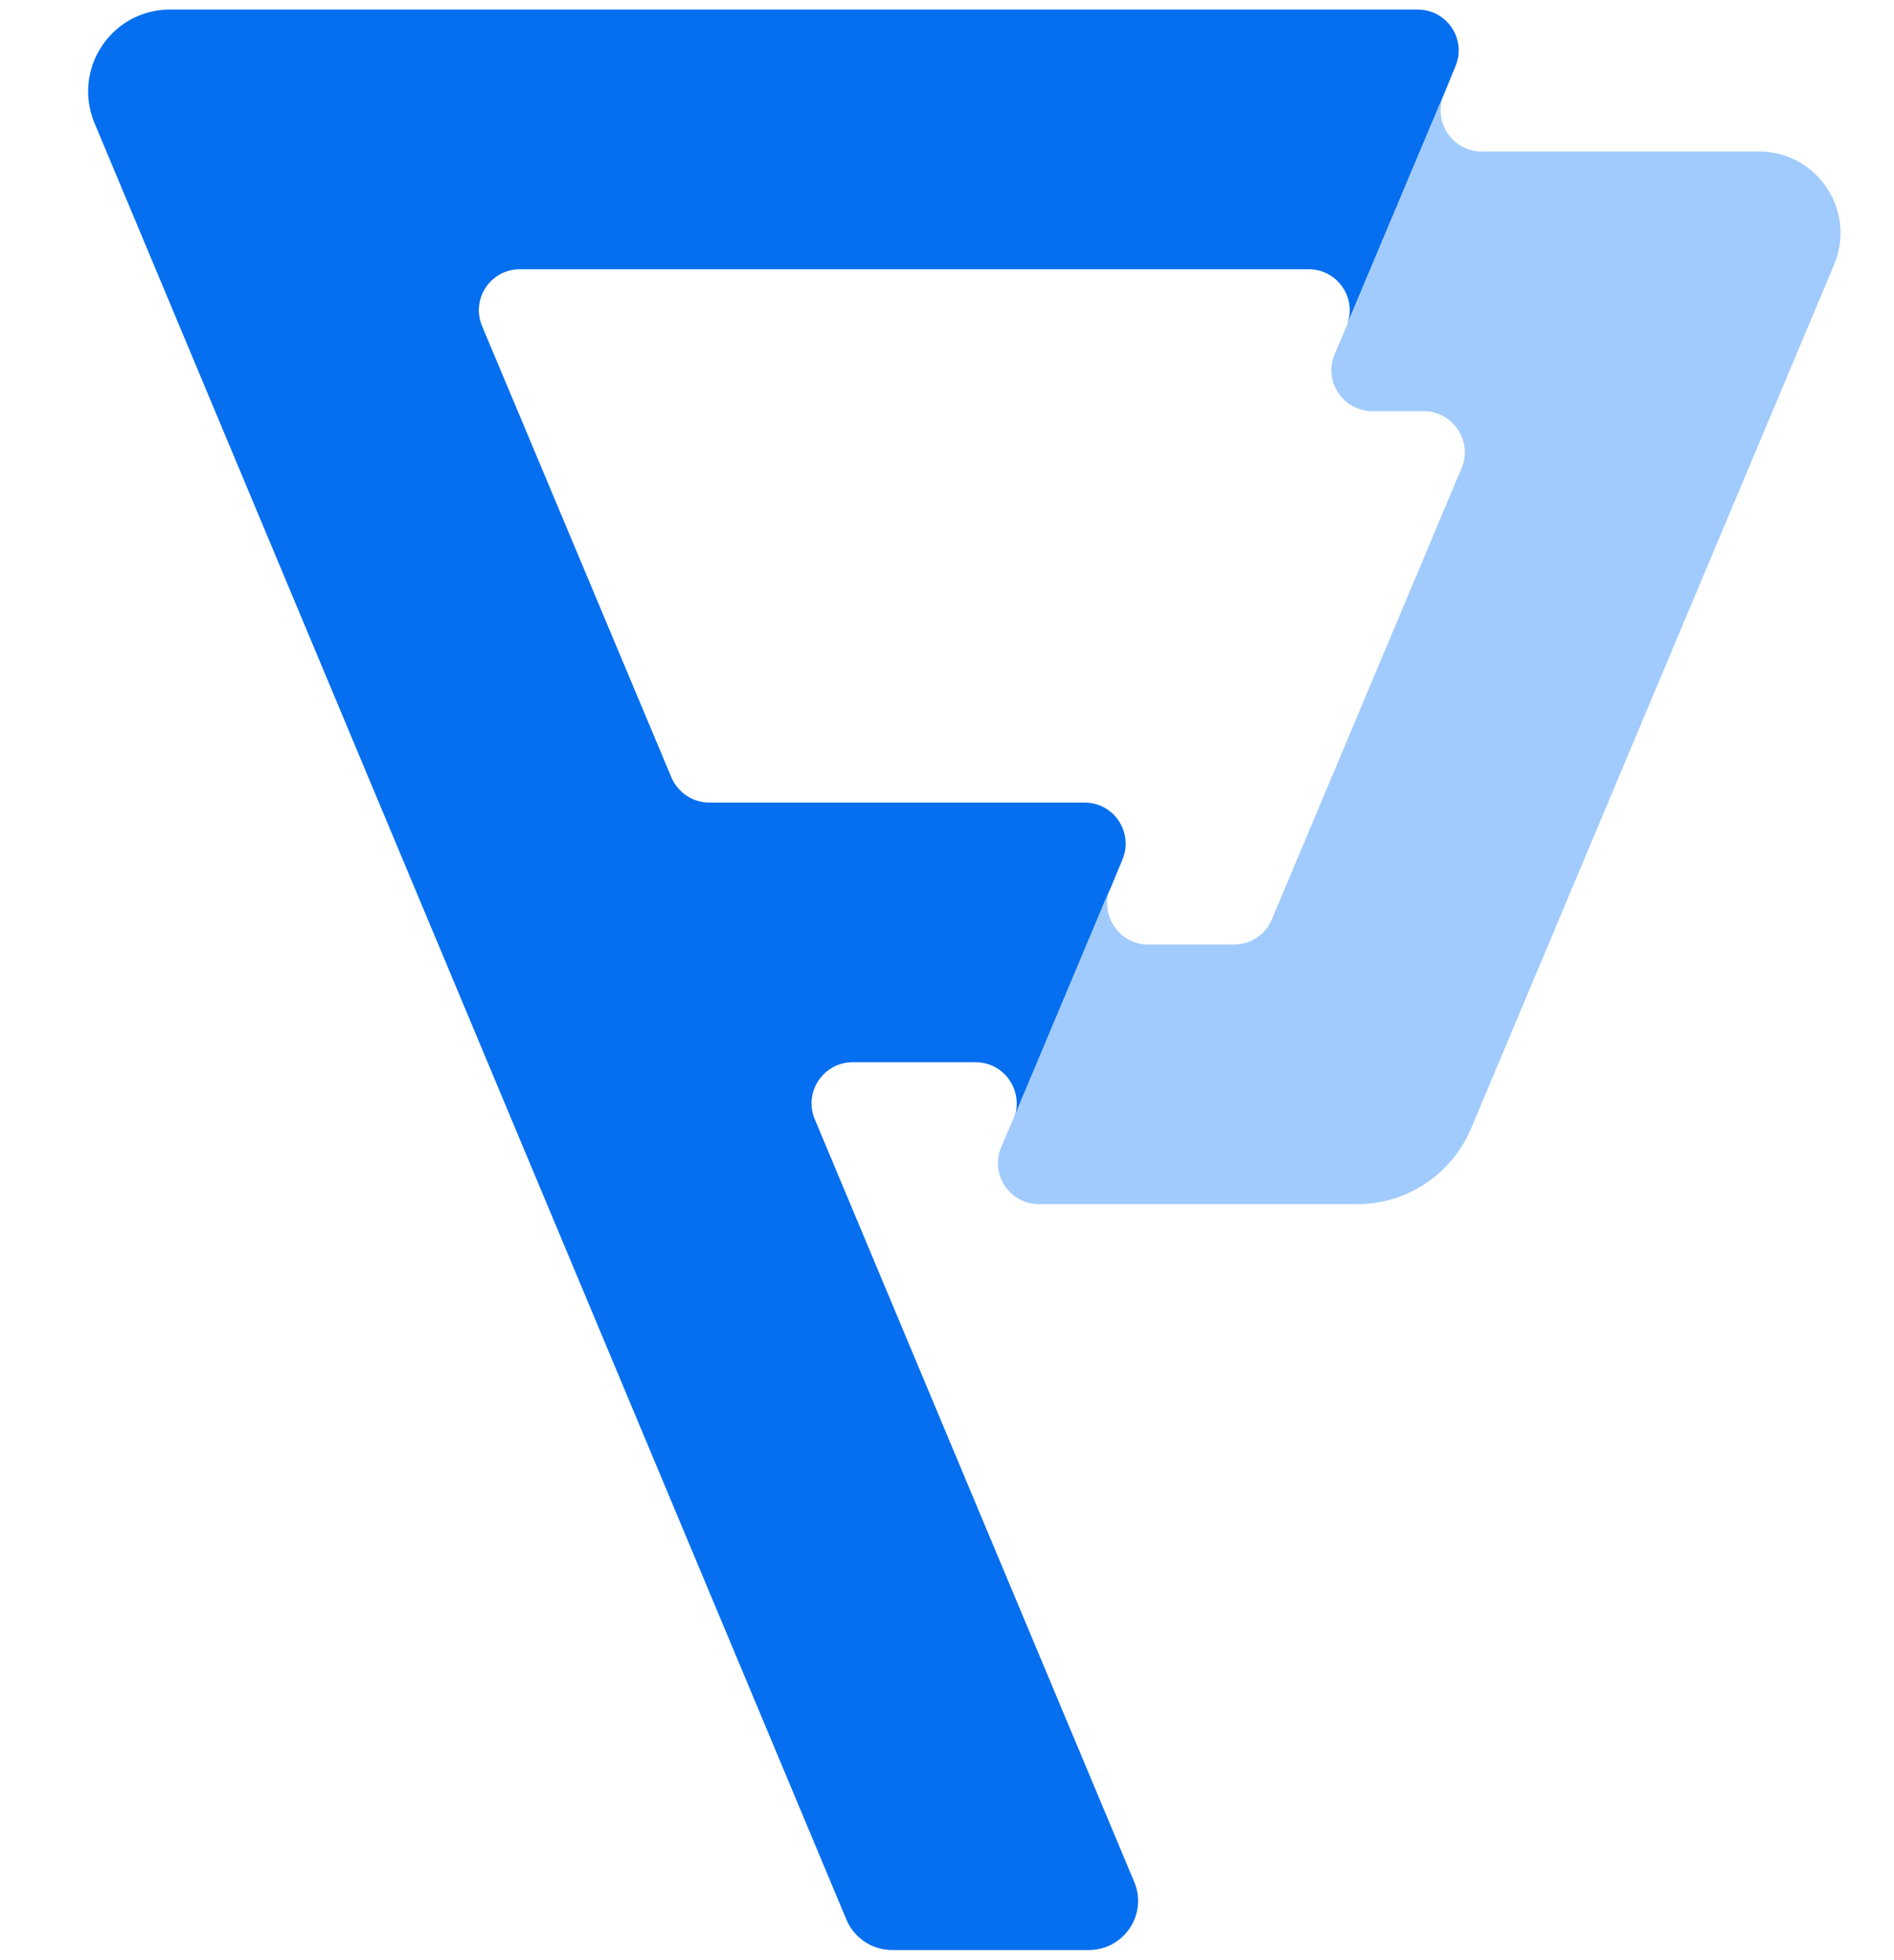
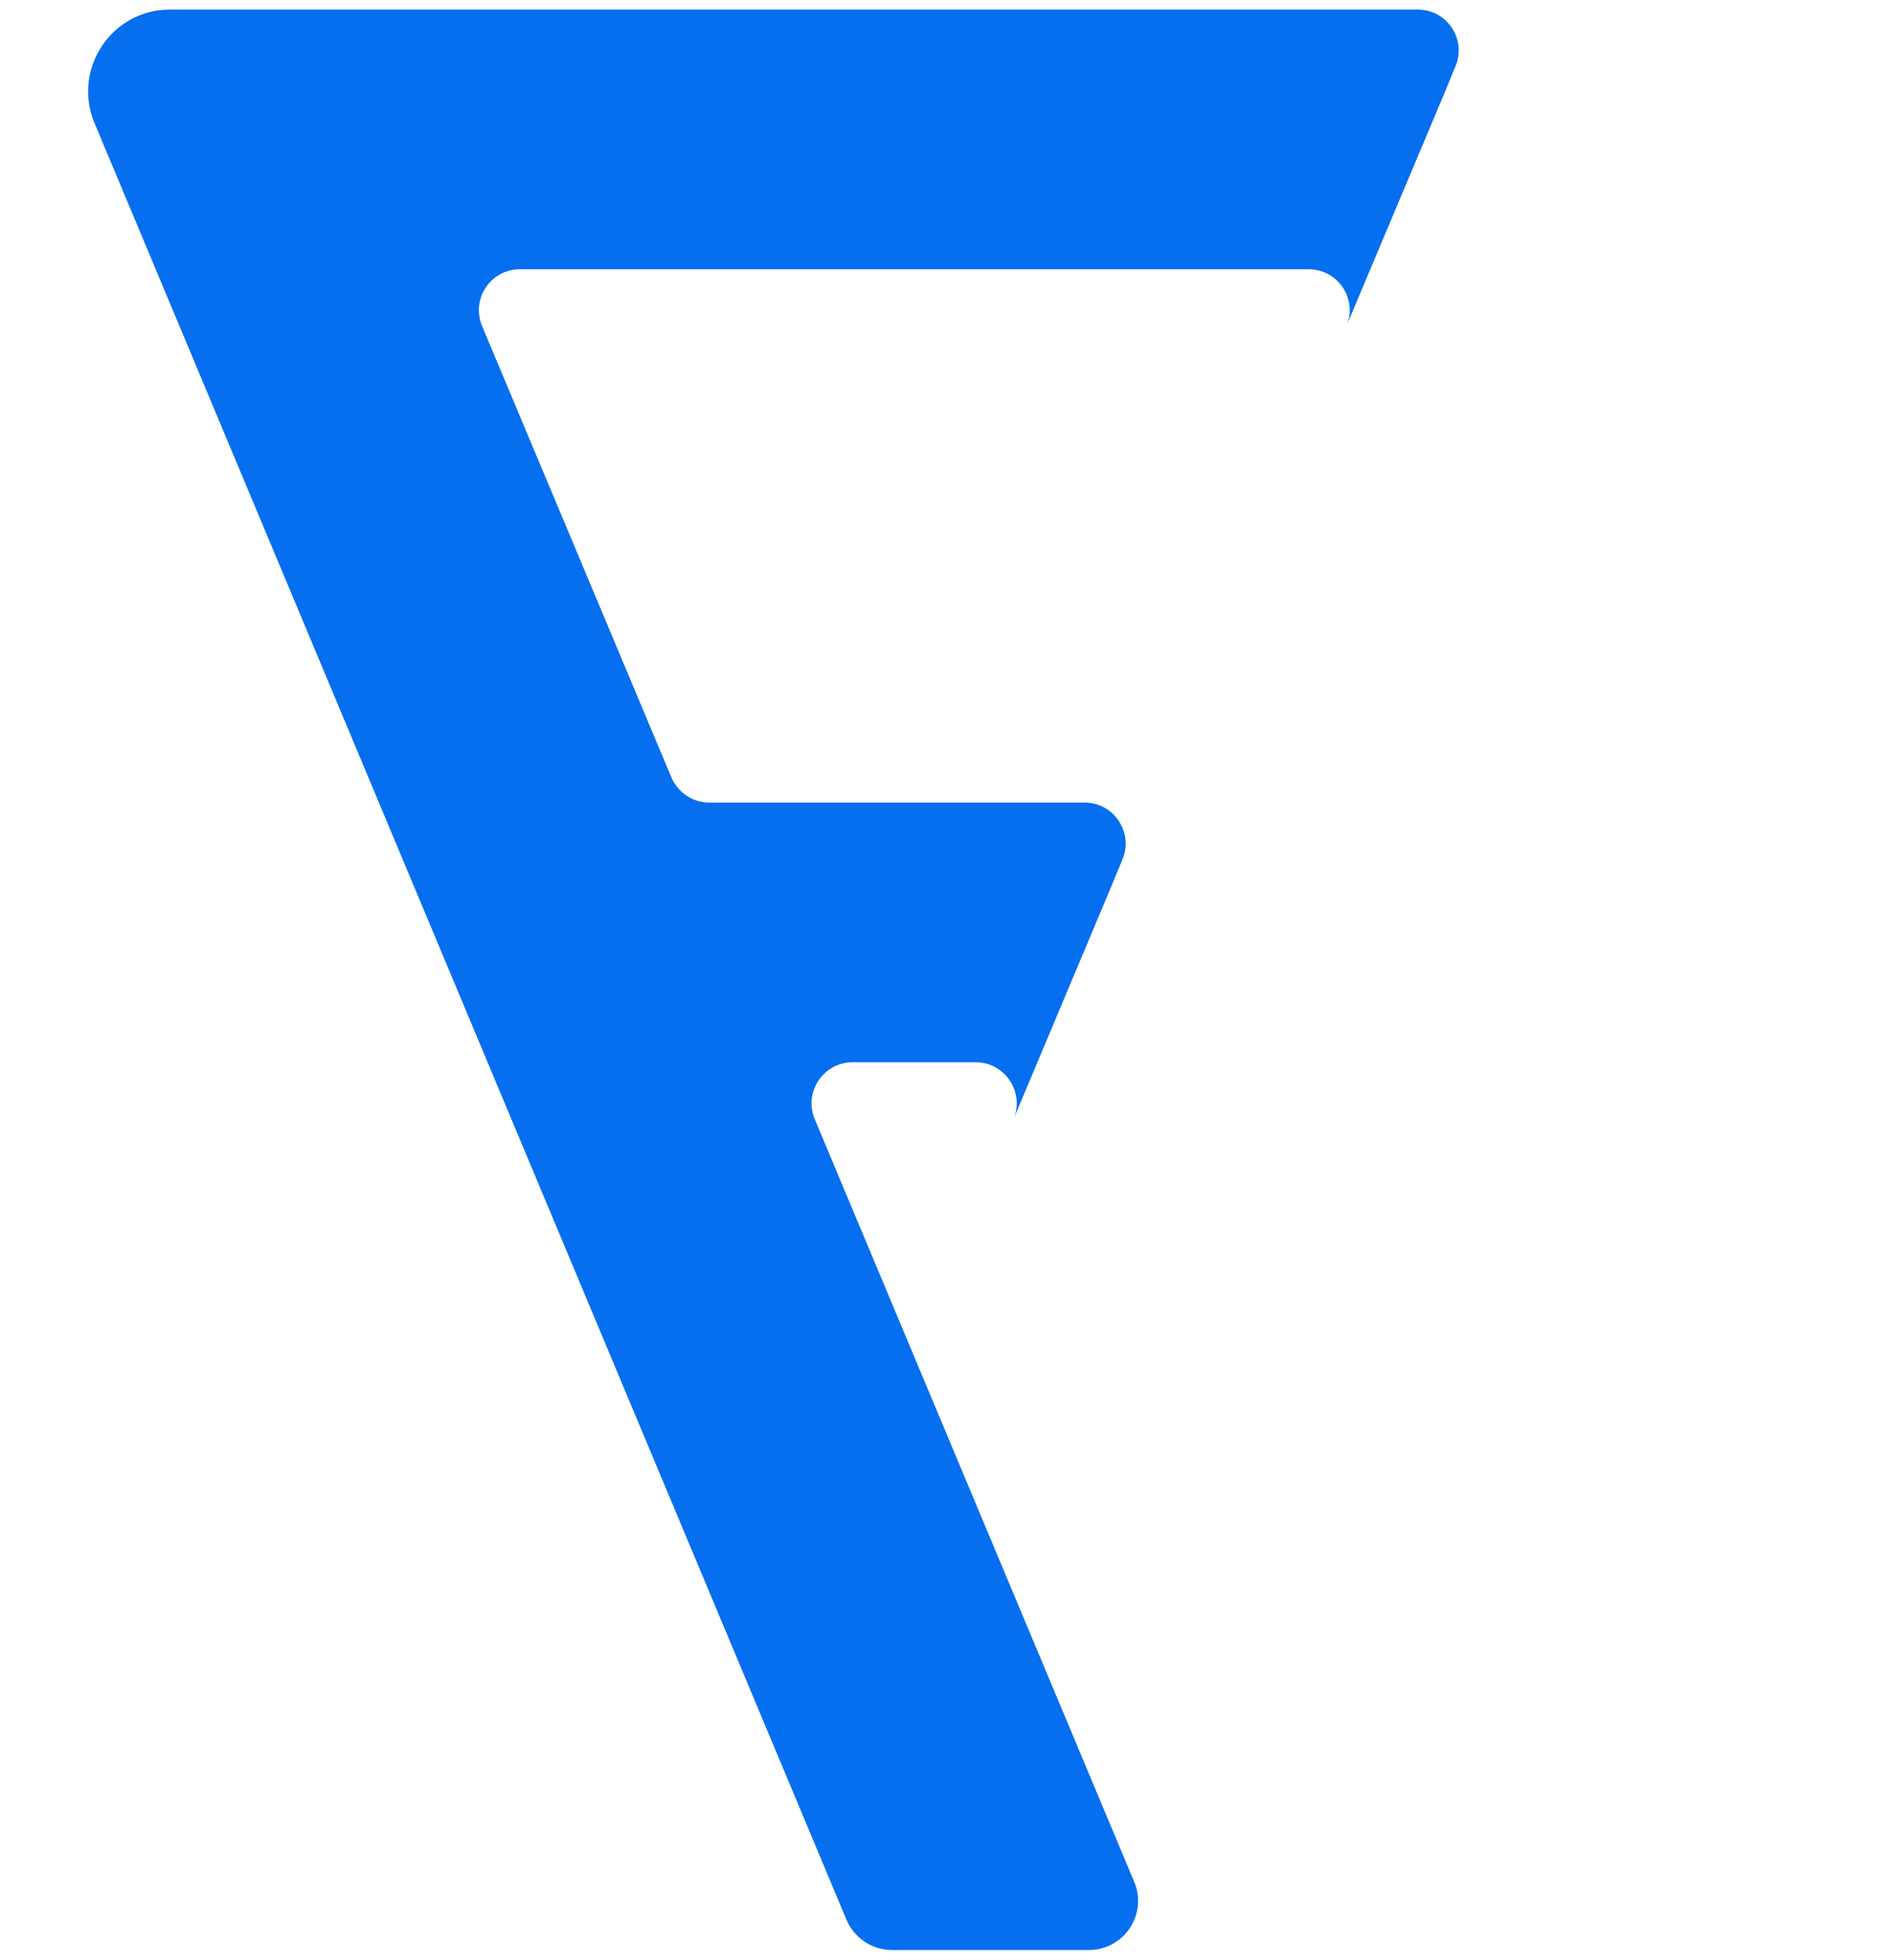
<svg xmlns="http://www.w3.org/2000/svg" width="29" height="30" viewBox="0 0 29 30" fill="none">
  <path d="M22.296 0.988L22.108 1.446L20.63 4.956C20.775 4.554 20.473 4.121 20.039 4.121H7.961C7.509 4.121 7.207 4.579 7.383 4.994L10.281 11.9C10.382 12.133 10.608 12.283 10.86 12.283H16.606C17.053 12.283 17.354 12.735 17.191 13.143L17.009 13.583L15.531 17.099C15.676 16.691 15.374 16.258 14.94 16.258H13.054C12.608 16.258 12.3 16.716 12.476 17.131L17.367 28.803C17.575 29.299 17.21 29.845 16.669 29.845H13.658C13.356 29.845 13.079 29.663 12.96 29.38L1.448 1.886C1.102 1.057 1.706 0.146 2.605 0.146H21.705C22.145 0.146 22.447 0.58 22.296 0.988Z" fill="#066FEF" />
-   <path d="M28.08 4.058L22.523 17.275C22.227 17.972 21.542 18.43 20.781 18.43H15.909C15.462 18.43 15.154 17.972 15.33 17.557L15.512 17.131C15.519 17.118 15.519 17.112 15.525 17.099L17.003 13.583C16.826 13.997 17.134 14.456 17.581 14.456H18.895C19.146 14.456 19.379 14.305 19.473 14.073L22.378 7.166C22.554 6.752 22.246 6.293 21.8 6.293H21.014C20.567 6.293 20.259 5.835 20.435 5.421L20.618 4.994C20.624 4.981 20.63 4.968 20.63 4.956L22.108 1.446C21.932 1.86 22.24 2.319 22.686 2.319H26.924C27.823 2.313 28.433 3.229 28.08 4.058Z" fill="#A1CBFD" />
</svg>